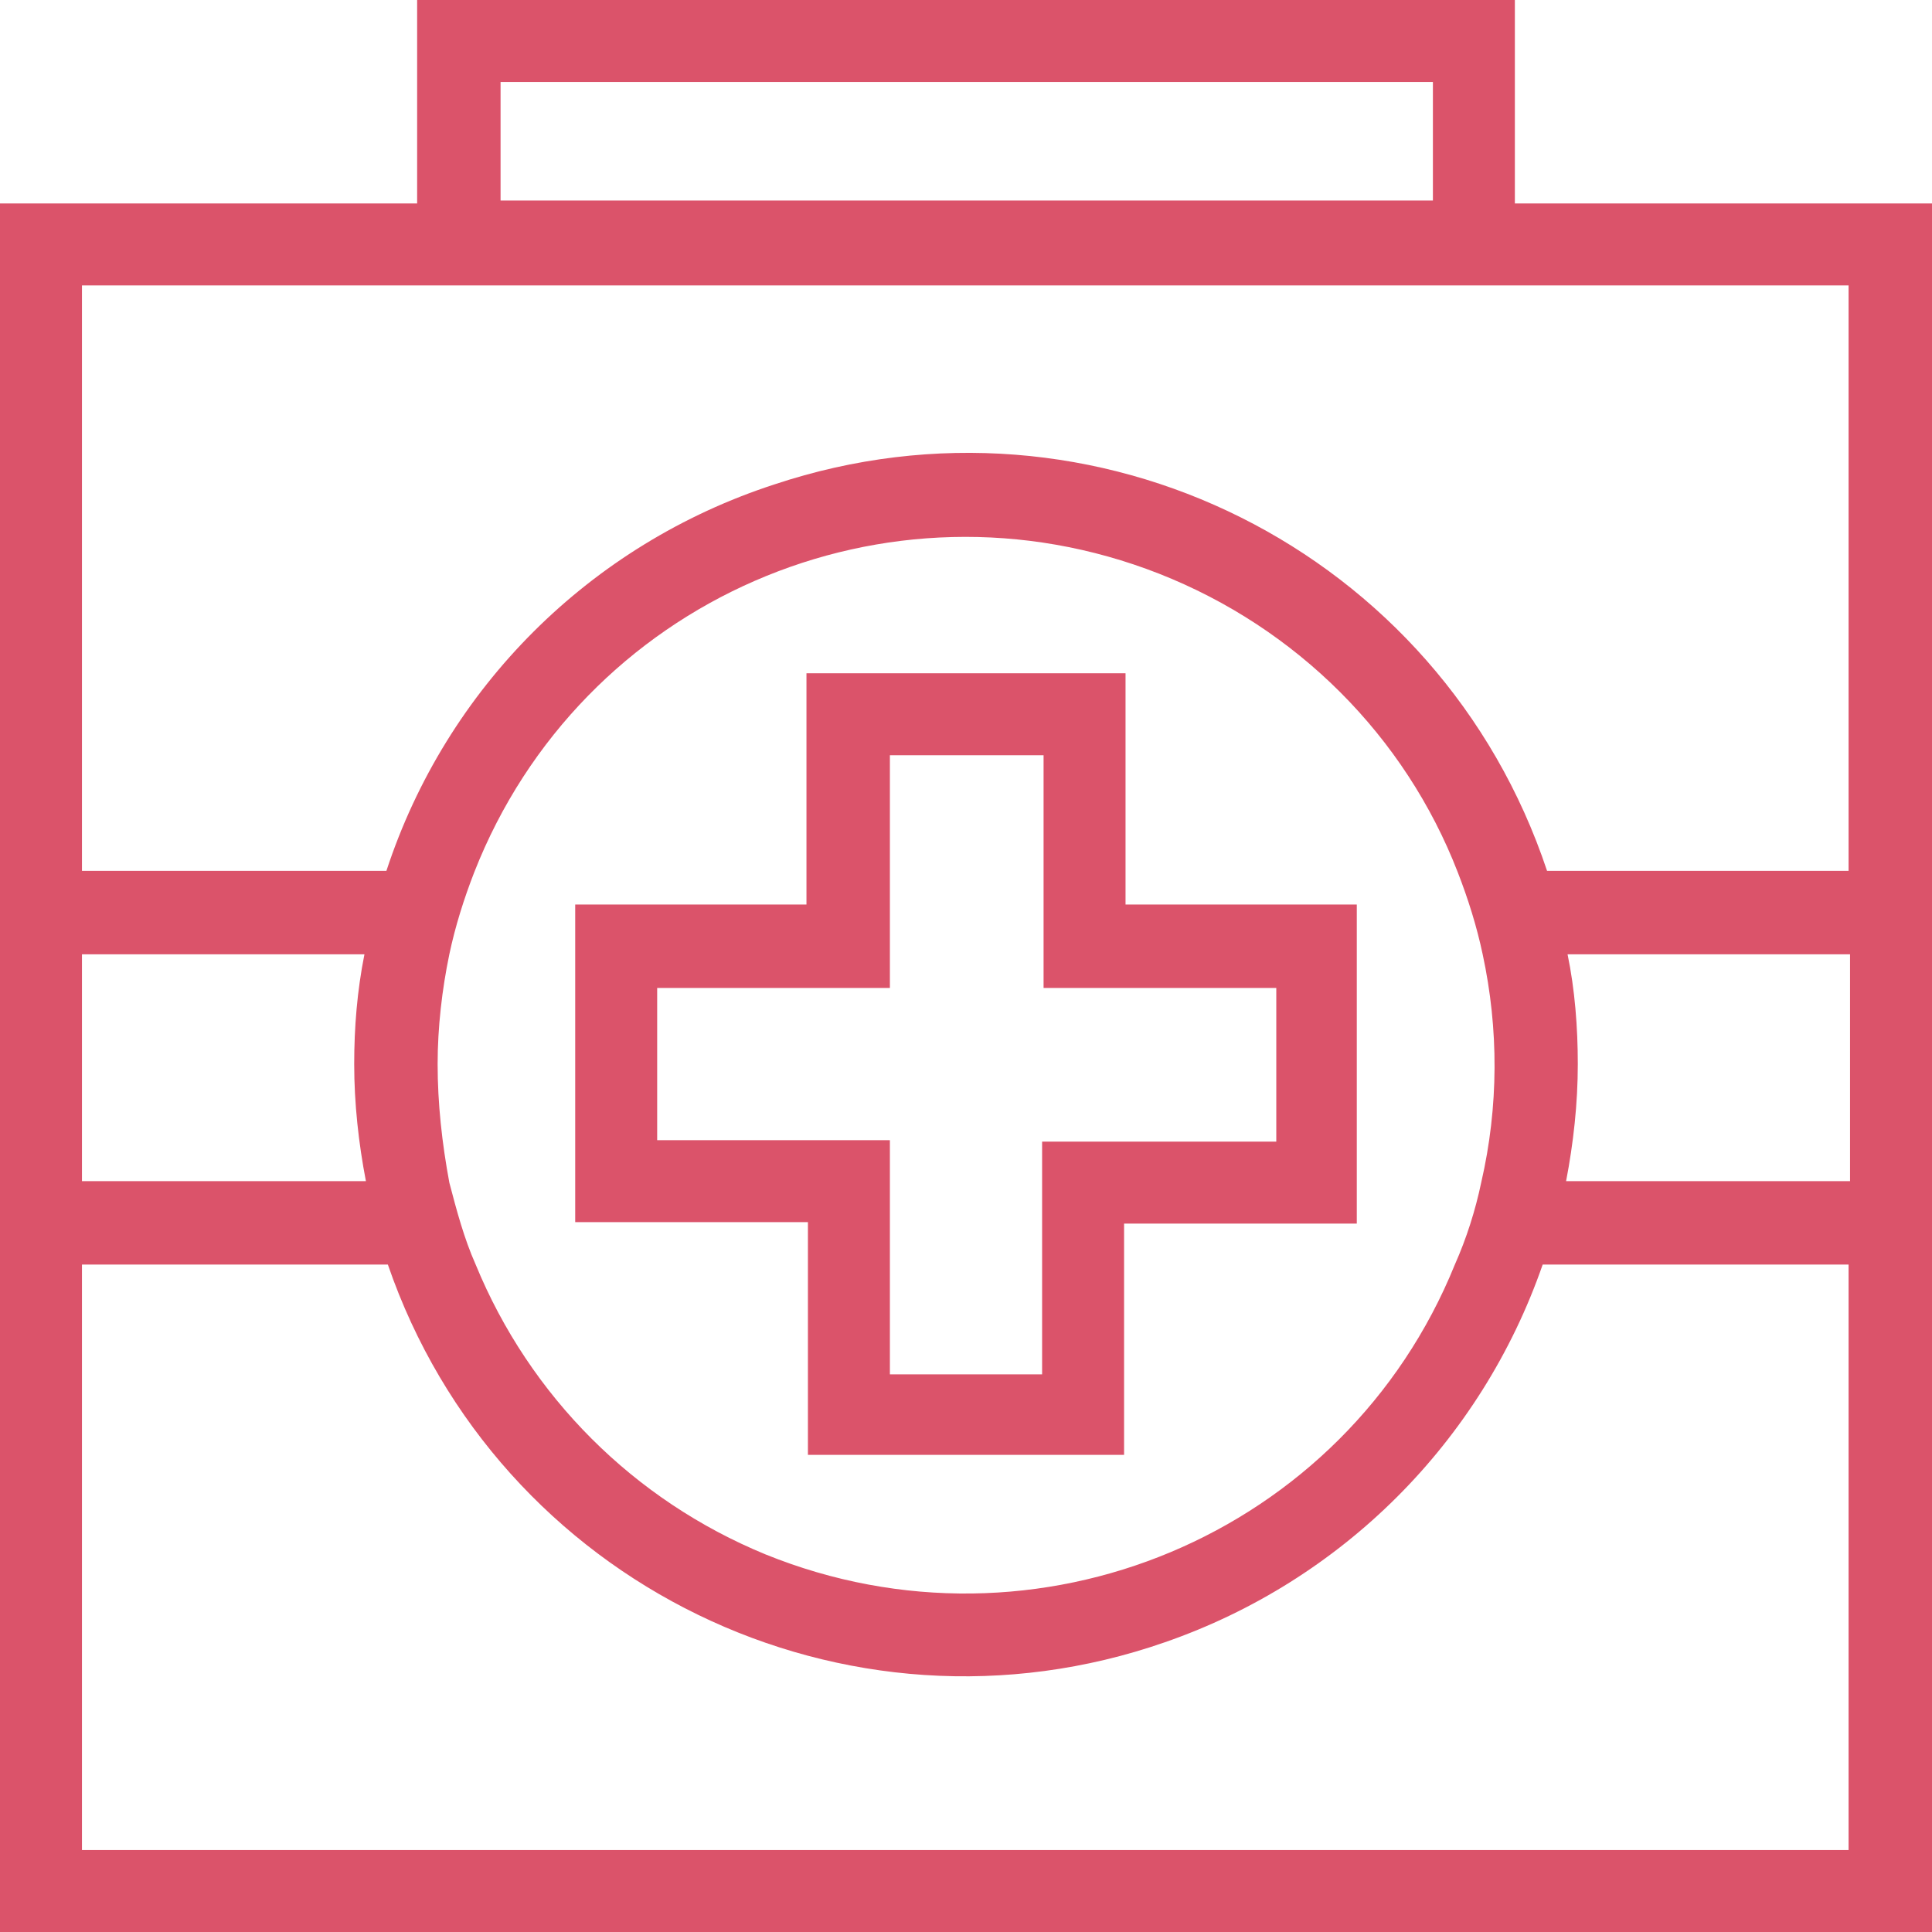
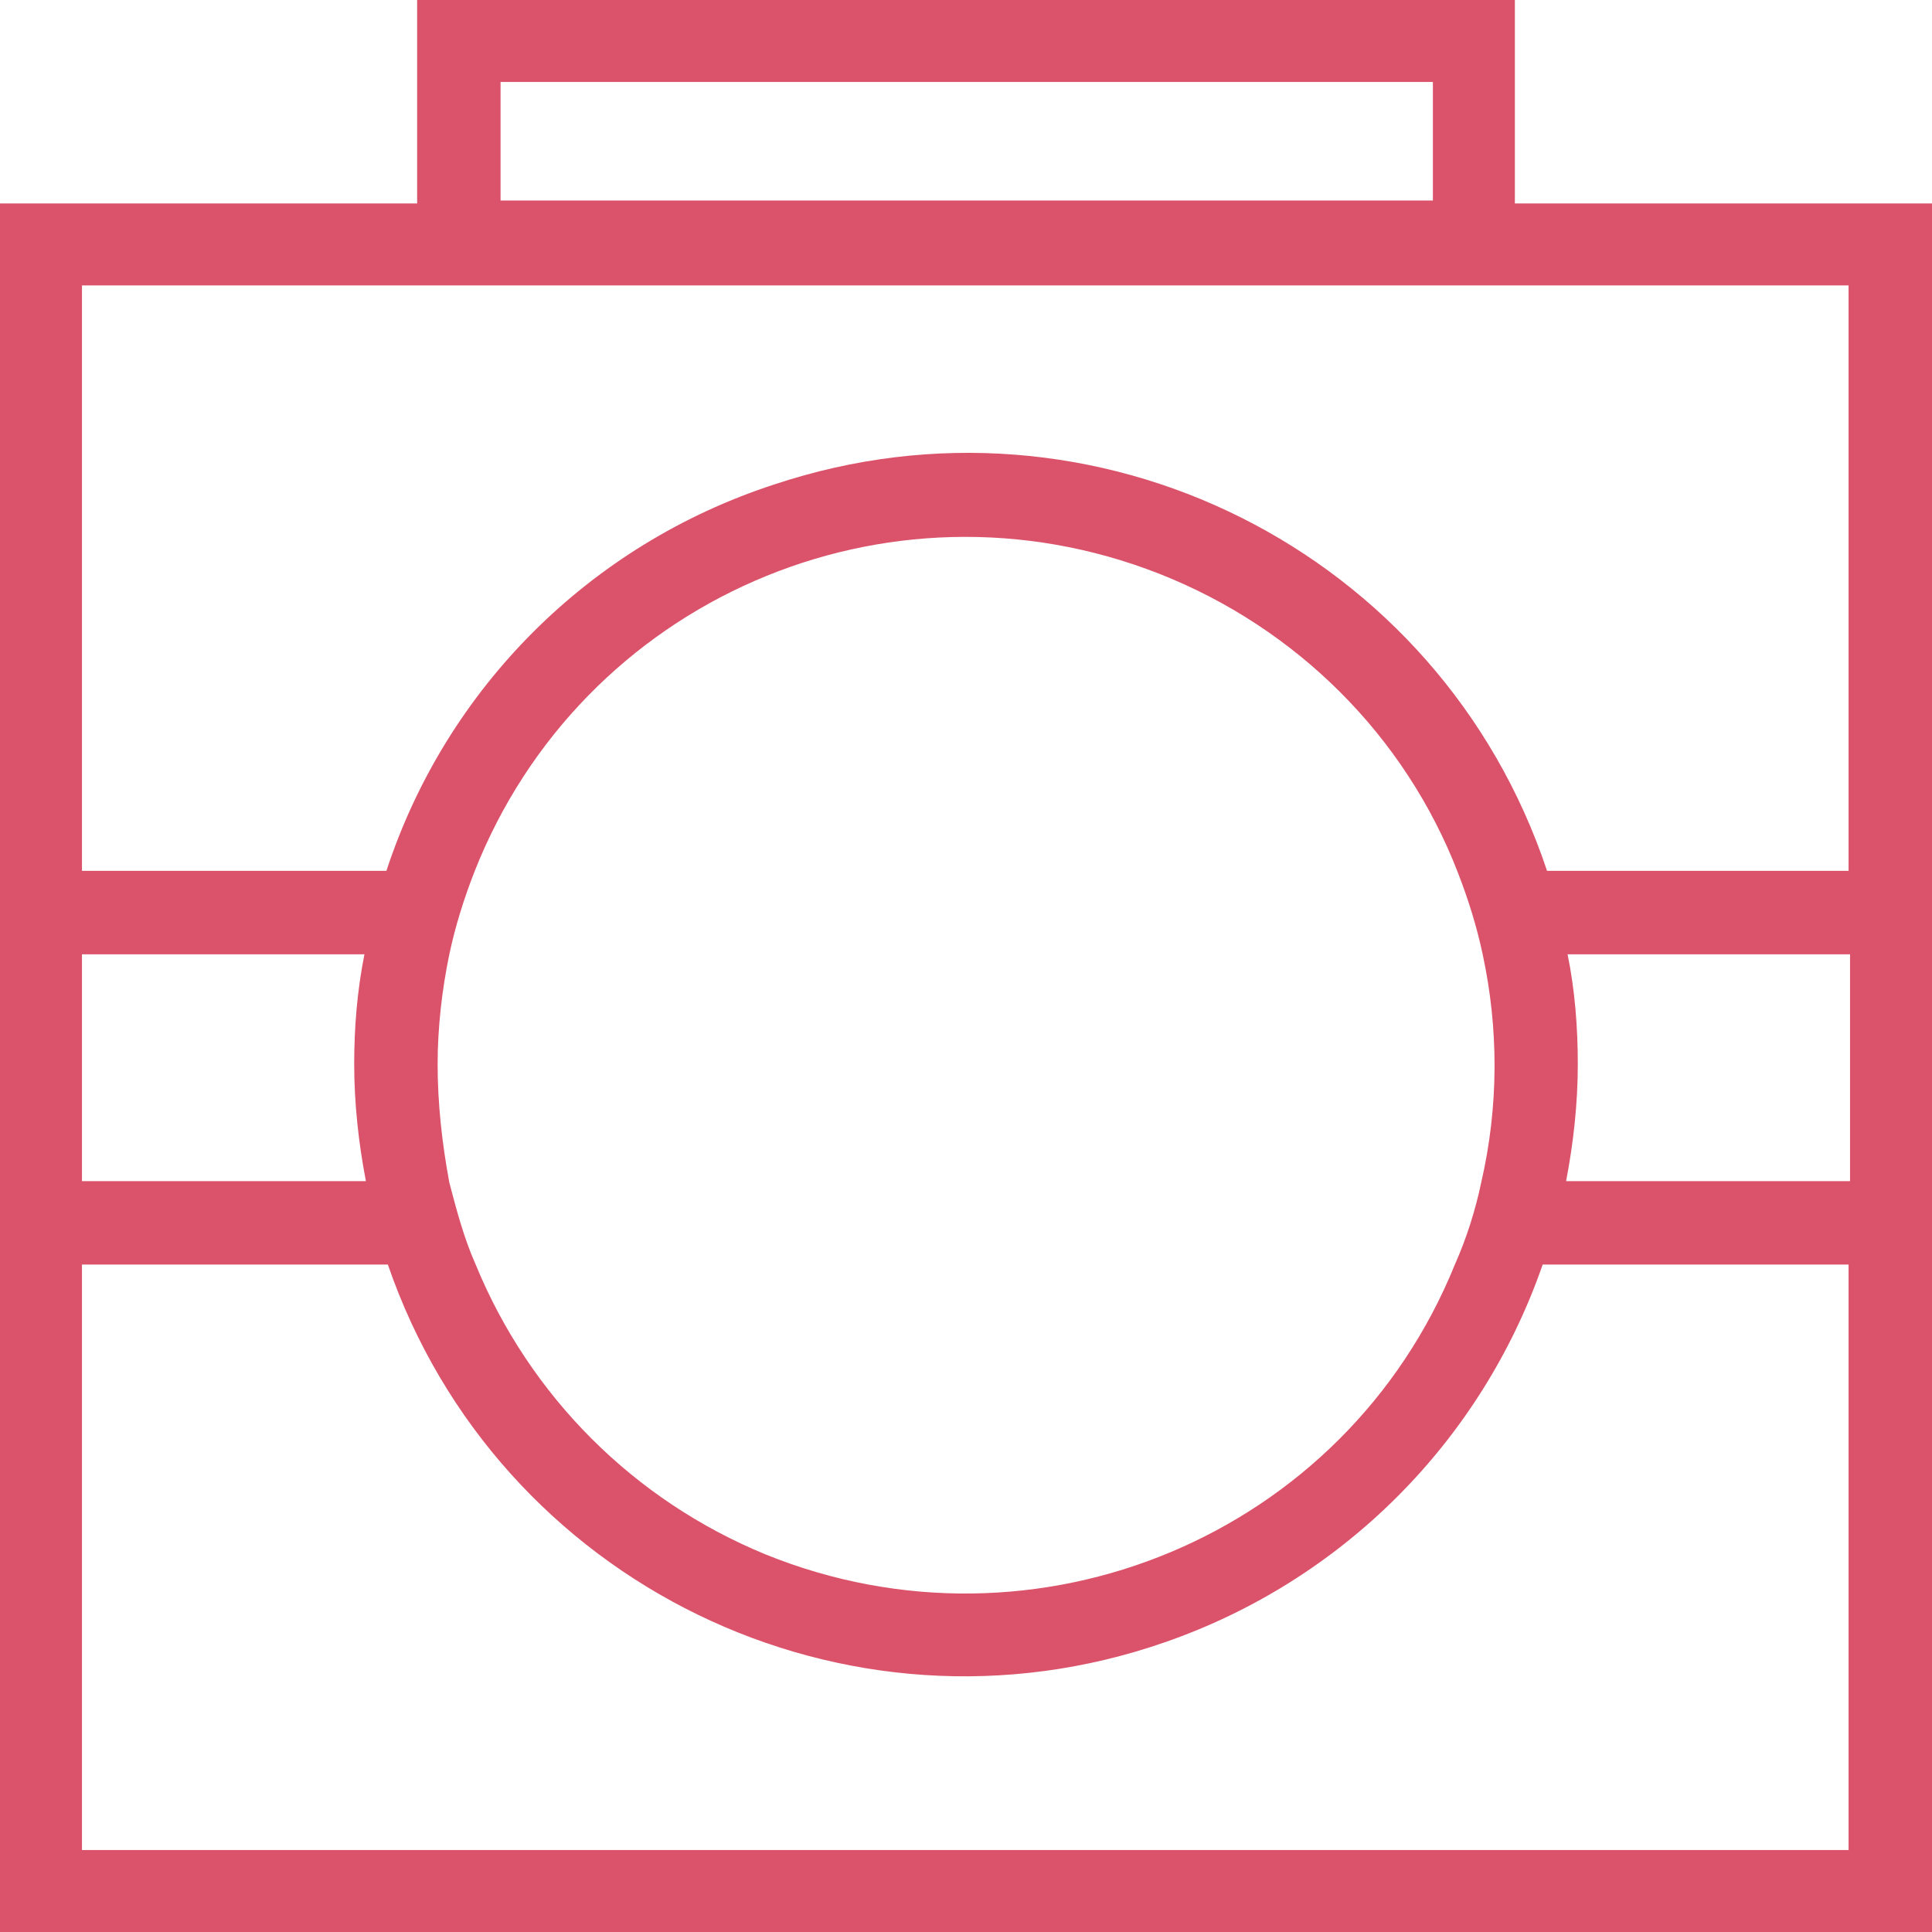
<svg xmlns="http://www.w3.org/2000/svg" version="1.1" id="Layer_1" x="0px" y="0px" viewBox="0 0 132 132" style="enable-background:new 0 0 132 132;" xml:space="preserve" width="132" height="132">
  <style type="text/css">
	.st0{fill:#DB536A;}
</style>
  <g id="bestpracticesmedical">
    <path class="st0" d="M103.5,13.9V0h-75v13.9H0V132h132V13.9H103.5z M34.2,5.6h63.7v8.1H34.2V5.6z M5.6,65.2h19.3c-0.5,2.5-0.7,5-0.7,7.5   c0,2.7,0.3,5.4,0.8,8H5.6V65.2z M126.4,126.4H5.6v-40h20.9c7.5,21.8,31.3,33.4,53.1,25.8c12.1-4.2,21.6-13.7,25.8-25.8h20.9V126.4z    M29.9,72.7c0-2.5,0.3-5.1,0.8-7.5c0.4-1.9,1-3.8,1.7-5.6c7.3-18.6,28.2-27.7,46.8-20.4c9.4,3.7,16.8,11.1,20.4,20.4   c0.7,1.8,1.3,3.7,1.7,5.6c1.1,5.1,1.1,10.4-0.1,15.6c-0.4,1.9-1,3.8-1.8,5.6c-7.5,18.5-28.6,27.3-47.1,19.8   c-9-3.7-16.1-10.8-19.8-19.8c-0.8-1.8-1.3-3.7-1.8-5.6C30.2,78.1,29.9,75.4,29.9,72.7z M126.4,80.7H107c0.5-2.6,0.8-5.3,0.8-8   c0-2.5-0.2-5.1-0.7-7.5h19.3L126.4,80.7z M126.4,59.5h-20.7c-7.3-21.9-30.9-33.7-52.8-26.4C40.3,37.2,30.5,47,26.4,59.5H5.6v-40   h120.7V59.5z" />
-     <path class="st0" d="M55.1,99.4h21.7V83.6h15.9V61.8H76.9V46H55.1v15.8H39.3v21.7h15.9V99.4z M44.9,77.9V67.5h15.9V51.6h10.5v15.9h15.9v10.5   H71.2v15.9H60.8V77.9H44.9z" />
  </g>
</svg>